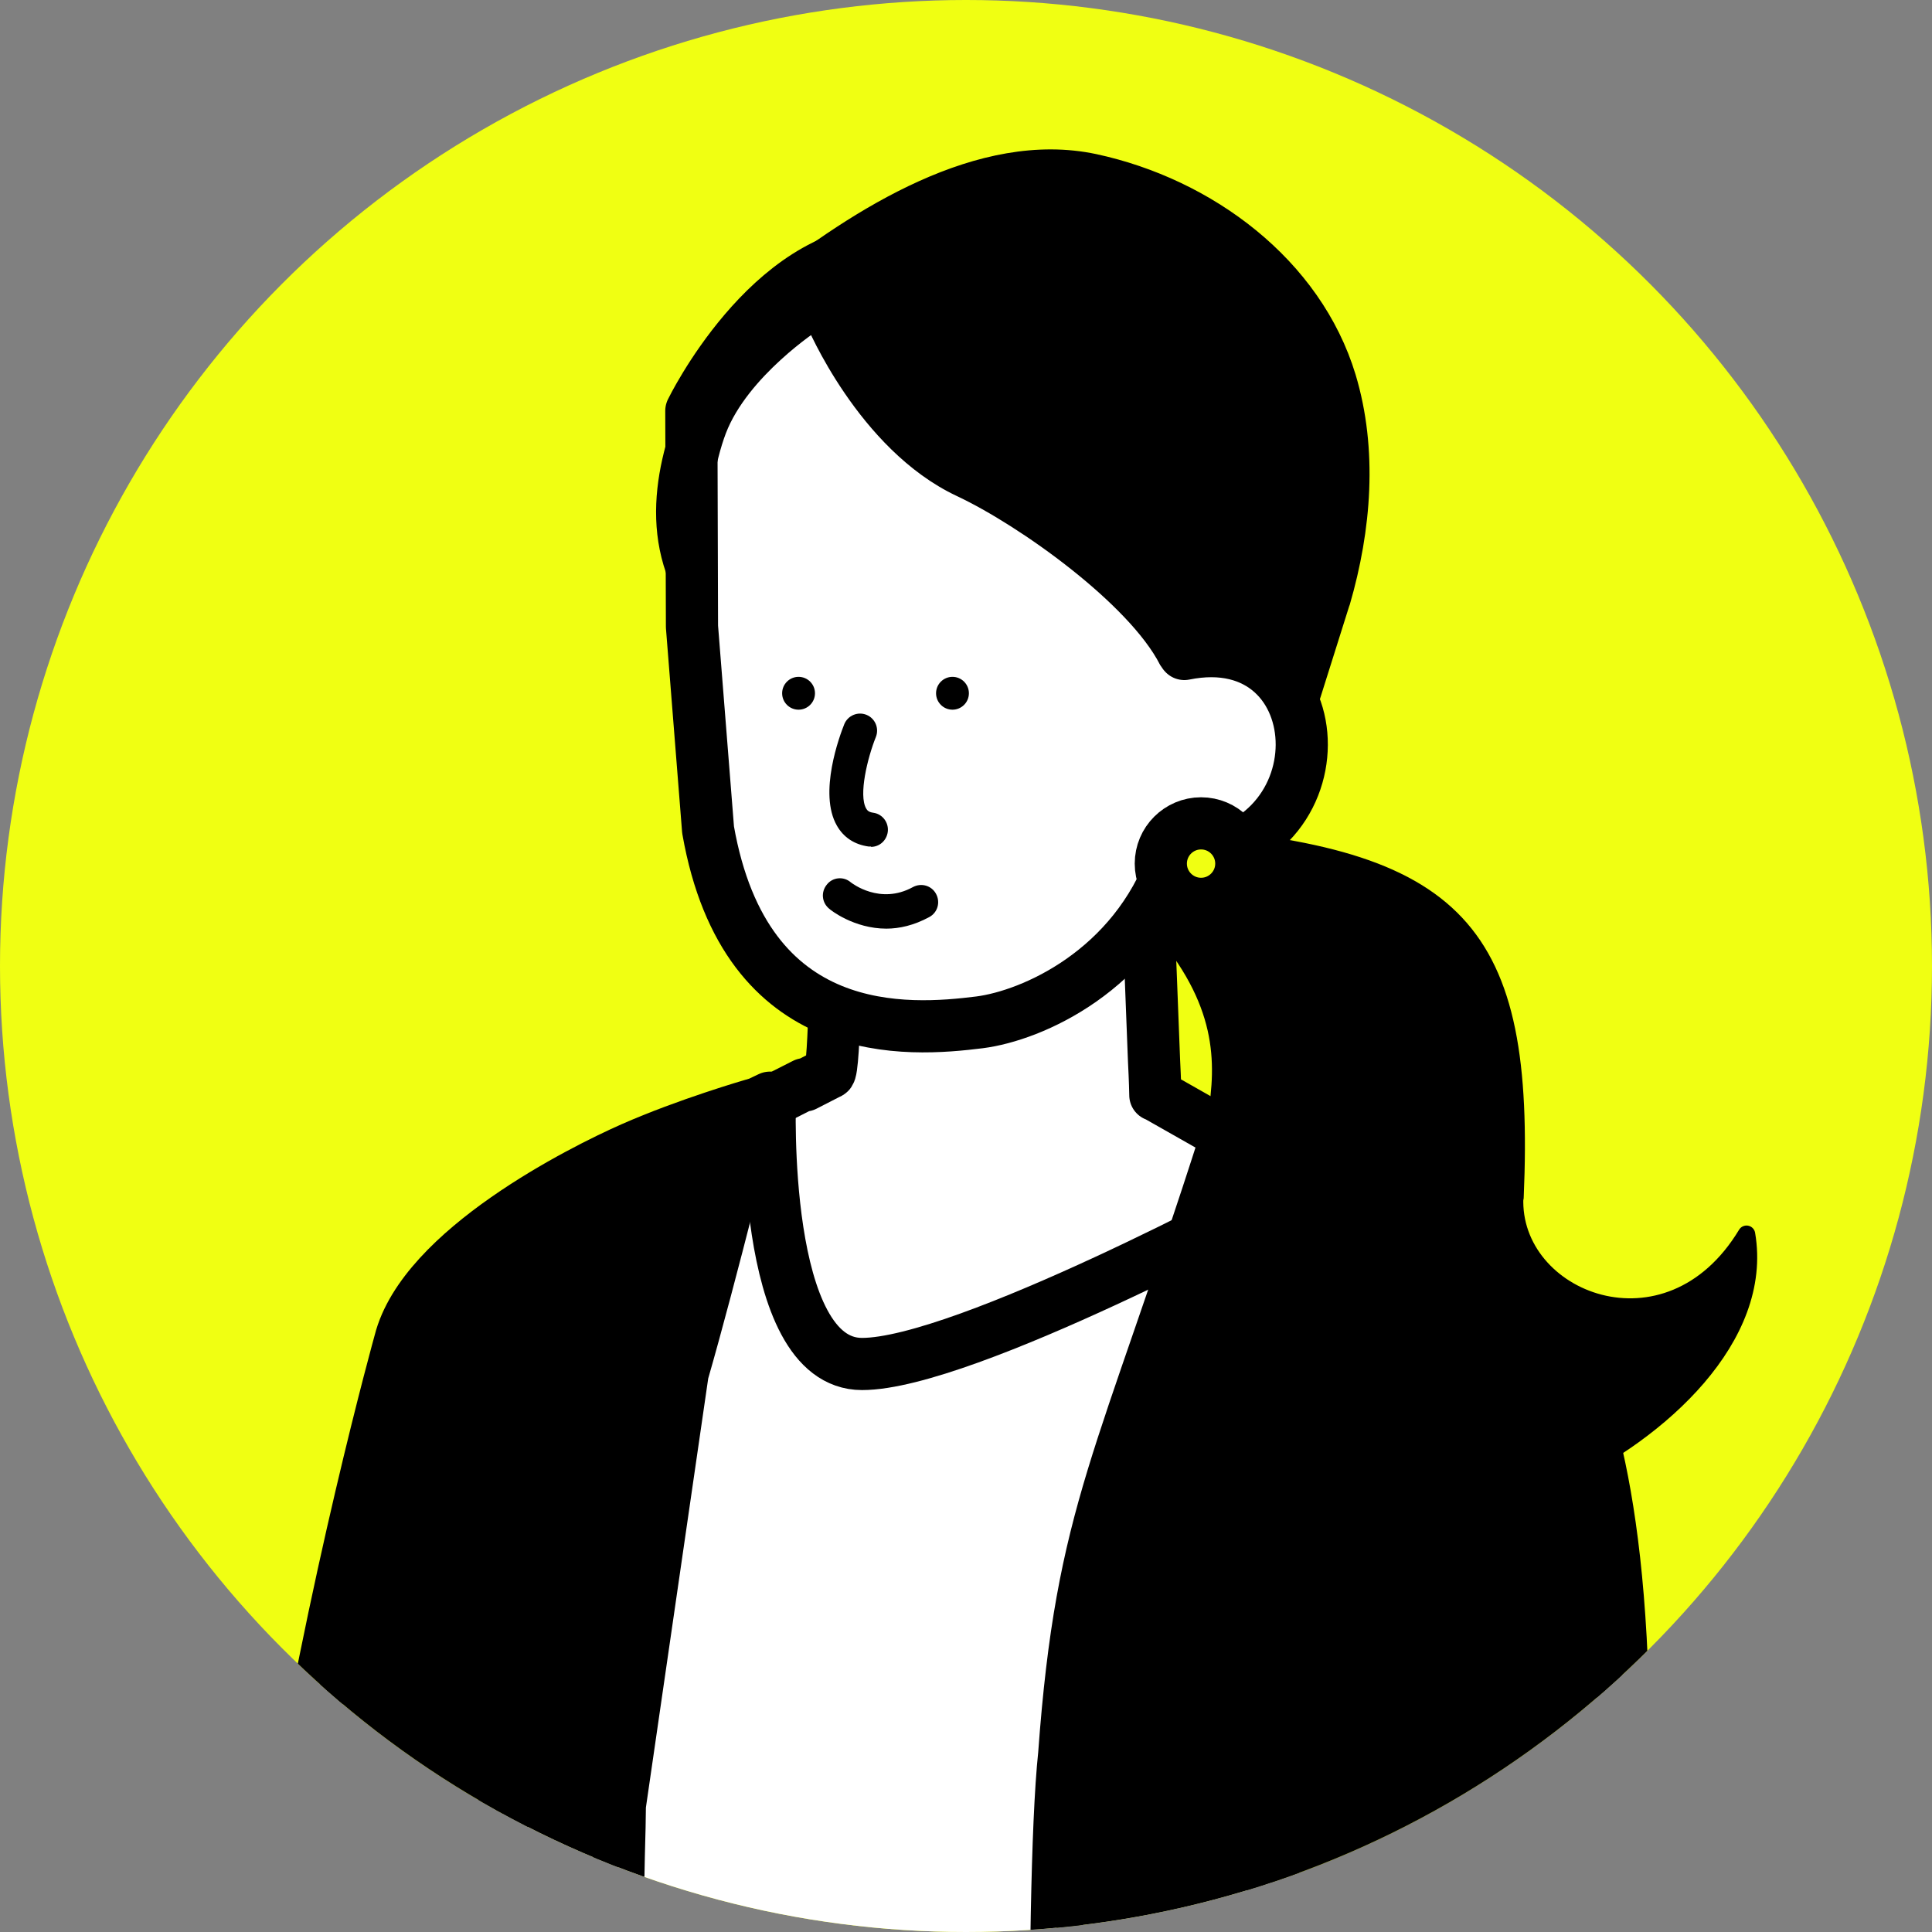
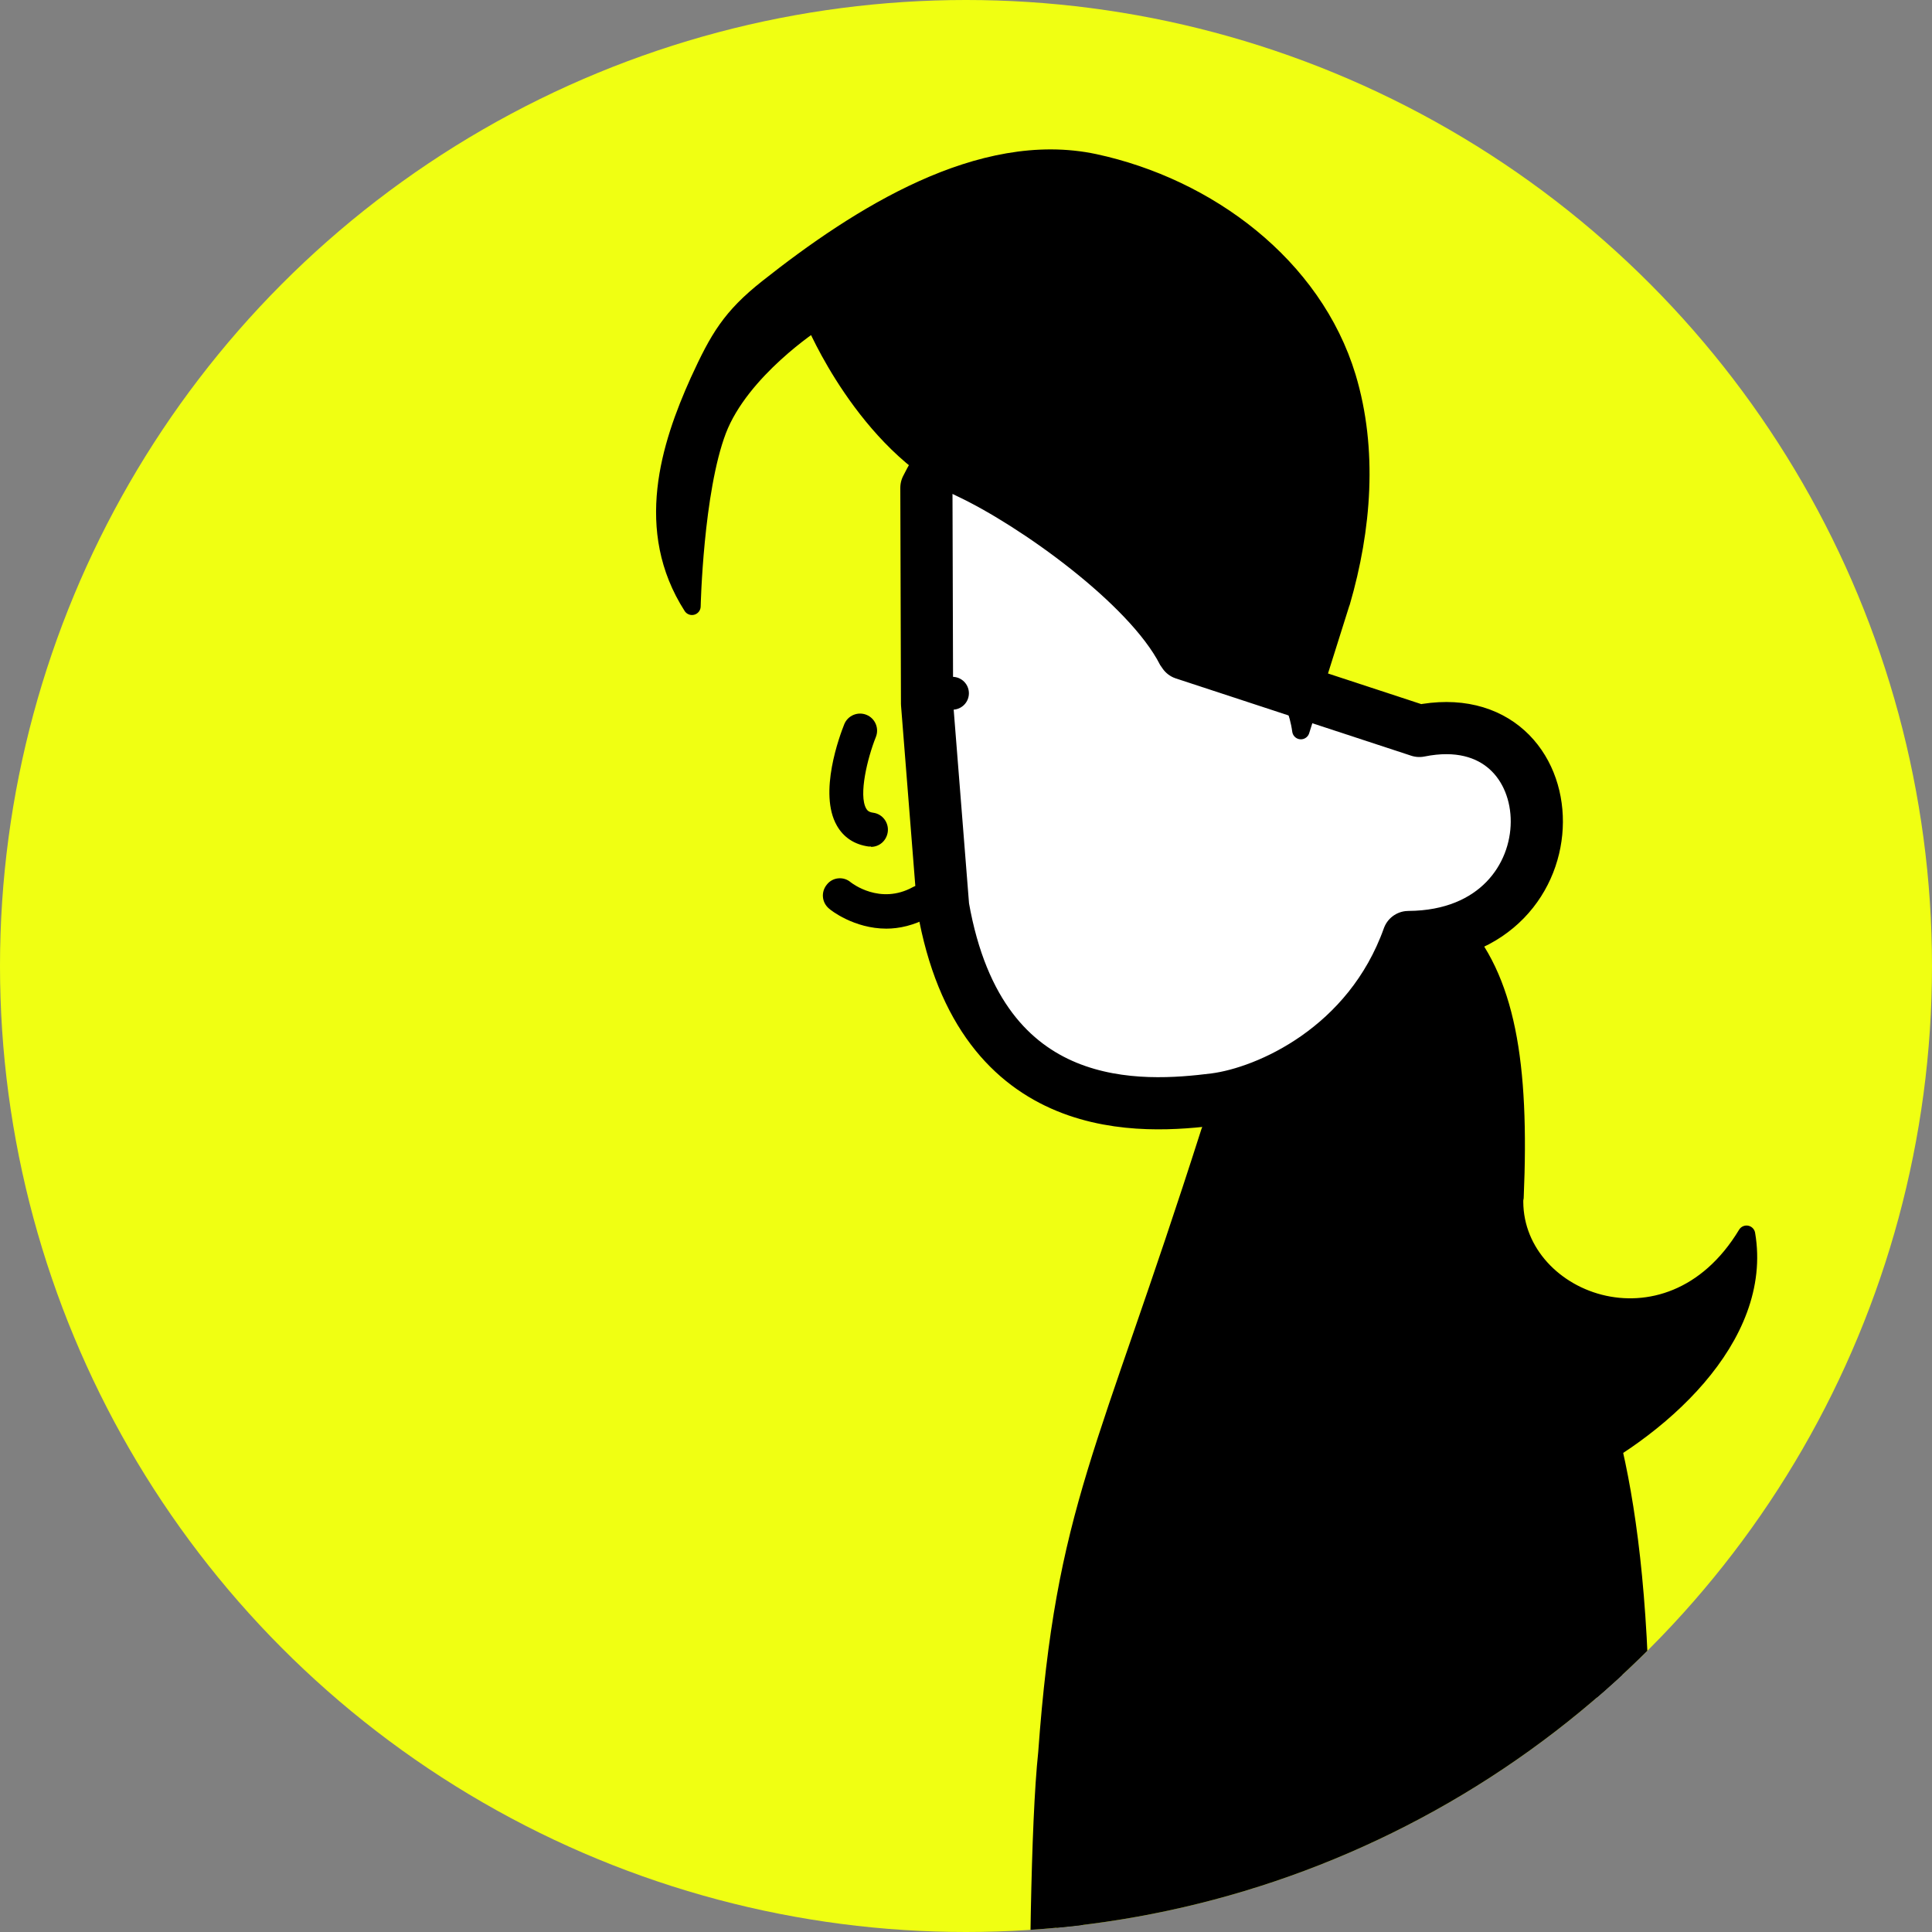
<svg xmlns="http://www.w3.org/2000/svg" id="_イヤー_2" data-name="レイヤー 2" viewBox="0 0 60 60">
  <rect x="0" y="0" width="60" height="60" fill="#808080" stroke="none" />
  <defs>
    <style>
      .cls-1 {
        fill: #fff;
      }

      .cls-1, .cls-2, .cls-3, .cls-4 {
        stroke: #000;
        stroke-linecap: round;
        stroke-linejoin: round;
      }

      .cls-1, .cls-3, .cls-4 {
        stroke-width: 1.62px;
      }

      .cls-2 {
        stroke-width: .54px;
      }

      .cls-5, .cls-4 {
        fill: #f0ff12;
      }

      .cls-6 {
        clip-path: url(#clippath);
      }

      .cls-7 {
        fill: none;
      }
    </style>
    <clipPath id="clippath">
      <circle class="cls-7" cx="30" cy="30" r="30" />
    </clipPath>
  </defs>
  <g id="text">
    <circle class="cls-5" cx="30" cy="30" r="30" />
    <g class="cls-6">
      <g>
        <path class="cls-2" d="M47.05,37.19c.36-8.35-1.76-10.59-10.54-11.25-.55-.27-.49,.49-1.15,1.75-.28,.71,.51,.87,.61,.99,4.19,4.8,0,7.48,1.83,11.51,1.32,3.22,8.91,6.49,10.71,5.69,3.03-1.42,6.28-4.35,5.73-7.55-2.43,4.03-7.34,2.06-7.2-1.15Z" />
-         <path class="cls-1" d="M35.88,34.01c0-.07-.01-.48-.04-1.06-.07-1.77-.2-5.16-.2-5.36l-9.67,1.01s-.04,4.76-.22,4.72l-.76,.39v-.04s-2.88,1.46-2.88,1.46c-.46,.25,3,6.45,3.31,6.98,.65,1.09,1.83,2.06,3.07,1.8,.43-.09,.81-.31,1.2-.51,2.99-1.55,6.8-1.96,10.09-2.55l.4-4.41-4.3-2.44Z" />
-         <path class="cls-1" d="M39.63,83.12c-1.7,8.23-28.05,2.78-26.35-5.44l3.1-28.21,4.03-13.72c1.57-.74,3.5-1.66,3.5-1.66,0,0-.32,8.27,2.86,8.27s12.74-5.16,12.74-5.16c0,0-.19,24.9,.43,39.68l-.31,6.23Z" />
-         <path class="cls-3" d="M20.26,86.99c1.34-.65-1.56-11-1.02-30.27,0-.22,.01-.44,.01-.65l1.95-13.43c.87-3.01,2.18-8.33,2.18-8.33,0,0-2.04,.59-3.76,1.35-1.54,.68-6.48,3.15-7.2,6.01,0,0-8.34,29.88-2.64,39.65,0,0,3.6,4.92,10.47,5.68Z" />
-         <path class="cls-1" d="M36.77,20.3c-.06-1.45-.09-2.69-.2-3.36l-1.73-6.79s-3.63-2.47-7.3-2.39c-3.68,.08-6.07,5-6.07,5l.02,6.7,.5,6.31c1.17,6.67,6.25,6.25,8.43,5.98,1.64-.21,4.79-1.6,6.02-5.04,5.4-.03,5.12-7.37,.34-6.4Z" />
-         <path class="cls-4" d="M37.3,25.57c-.69,0-1.25,.56-1.25,1.25s.56,1.25,1.25,1.25,1.25-.56,1.25-1.25-.56-1.25-1.25-1.25Z" />
+         <path class="cls-1" d="M36.77,20.3c-.06-1.45-.09-2.69-.2-3.36l-1.73-6.79c-3.68,.08-6.07,5-6.07,5l.02,6.7,.5,6.31c1.17,6.67,6.25,6.25,8.43,5.98,1.64-.21,4.79-1.6,6.02-5.04,5.4-.03,5.12-7.37,.34-6.4Z" />
        <path class="cls-3" d="M46.97,82.77c7.16-36.02,.95-41.62,.95-41.62-1.41-1.58-4.3-3.15-6.27-4.13-1.38-.89-2.71-1.53-3.57-1.7-3.25,10.18-4.48,11.61-5.03,19.16-.47,4.44-.16,19.08-.43,23.71-.32,5.46-2.59,9.86,0,10.73,0,0,13.2,4.89,14.36-6.14Z" />
        <path class="cls-2" d="M41.66,18.7c.66-2.27,.86-4.73,.18-6.99-1.05-3.46-4.32-5.9-7.85-6.66-3.54-.75-7.32,1.65-10.15,3.89-1.15,.91-1.53,1.57-2.14,2.9-.91,2.02-1.73,4.62-.21,6.99,0,0,.08-3.58,.8-5.47,.72-1.88,3.01-3.36,3.01-3.36,0,0,1.57,3.77,4.53,5.16,2,.94,5.43,3.4,6.43,5.35,0,0,1.6-.95,3.27,.44,0,0,.7,.51,.87,1.74l1.26-4Z" />
        <g>
-           <circle cx="24.8" cy="21.53" r=".51" />
          <circle cx="29.58" cy="21.53" r=".51" />
          <path d="M27.05,26.29s-.05,0-.07,0c-.44-.06-.78-.28-.99-.65-.58-1.01,.09-2.8,.23-3.15,.11-.27,.42-.4,.69-.29,.27,.11,.4,.42,.29,.69-.26,.65-.54,1.8-.3,2.22,.03,.05,.07,.11,.22,.13,.29,.04,.49,.31,.45,.6-.04,.27-.26,.46-.52,.46Z" />
          <path d="M27.53,28.84c-1.01,0-1.74-.58-1.78-.62-.23-.19-.26-.52-.07-.75,.18-.23,.52-.26,.74-.07,.04,.03,.91,.71,1.93,.15,.26-.14,.58-.05,.72,.21,.14,.26,.05,.58-.21,.72-.48,.26-.93,.36-1.34,.36Z" />
        </g>
      </g>
    </g>
    <circle class="cls-7" cx="30" cy="30" r="30" />
  </g>
</svg>